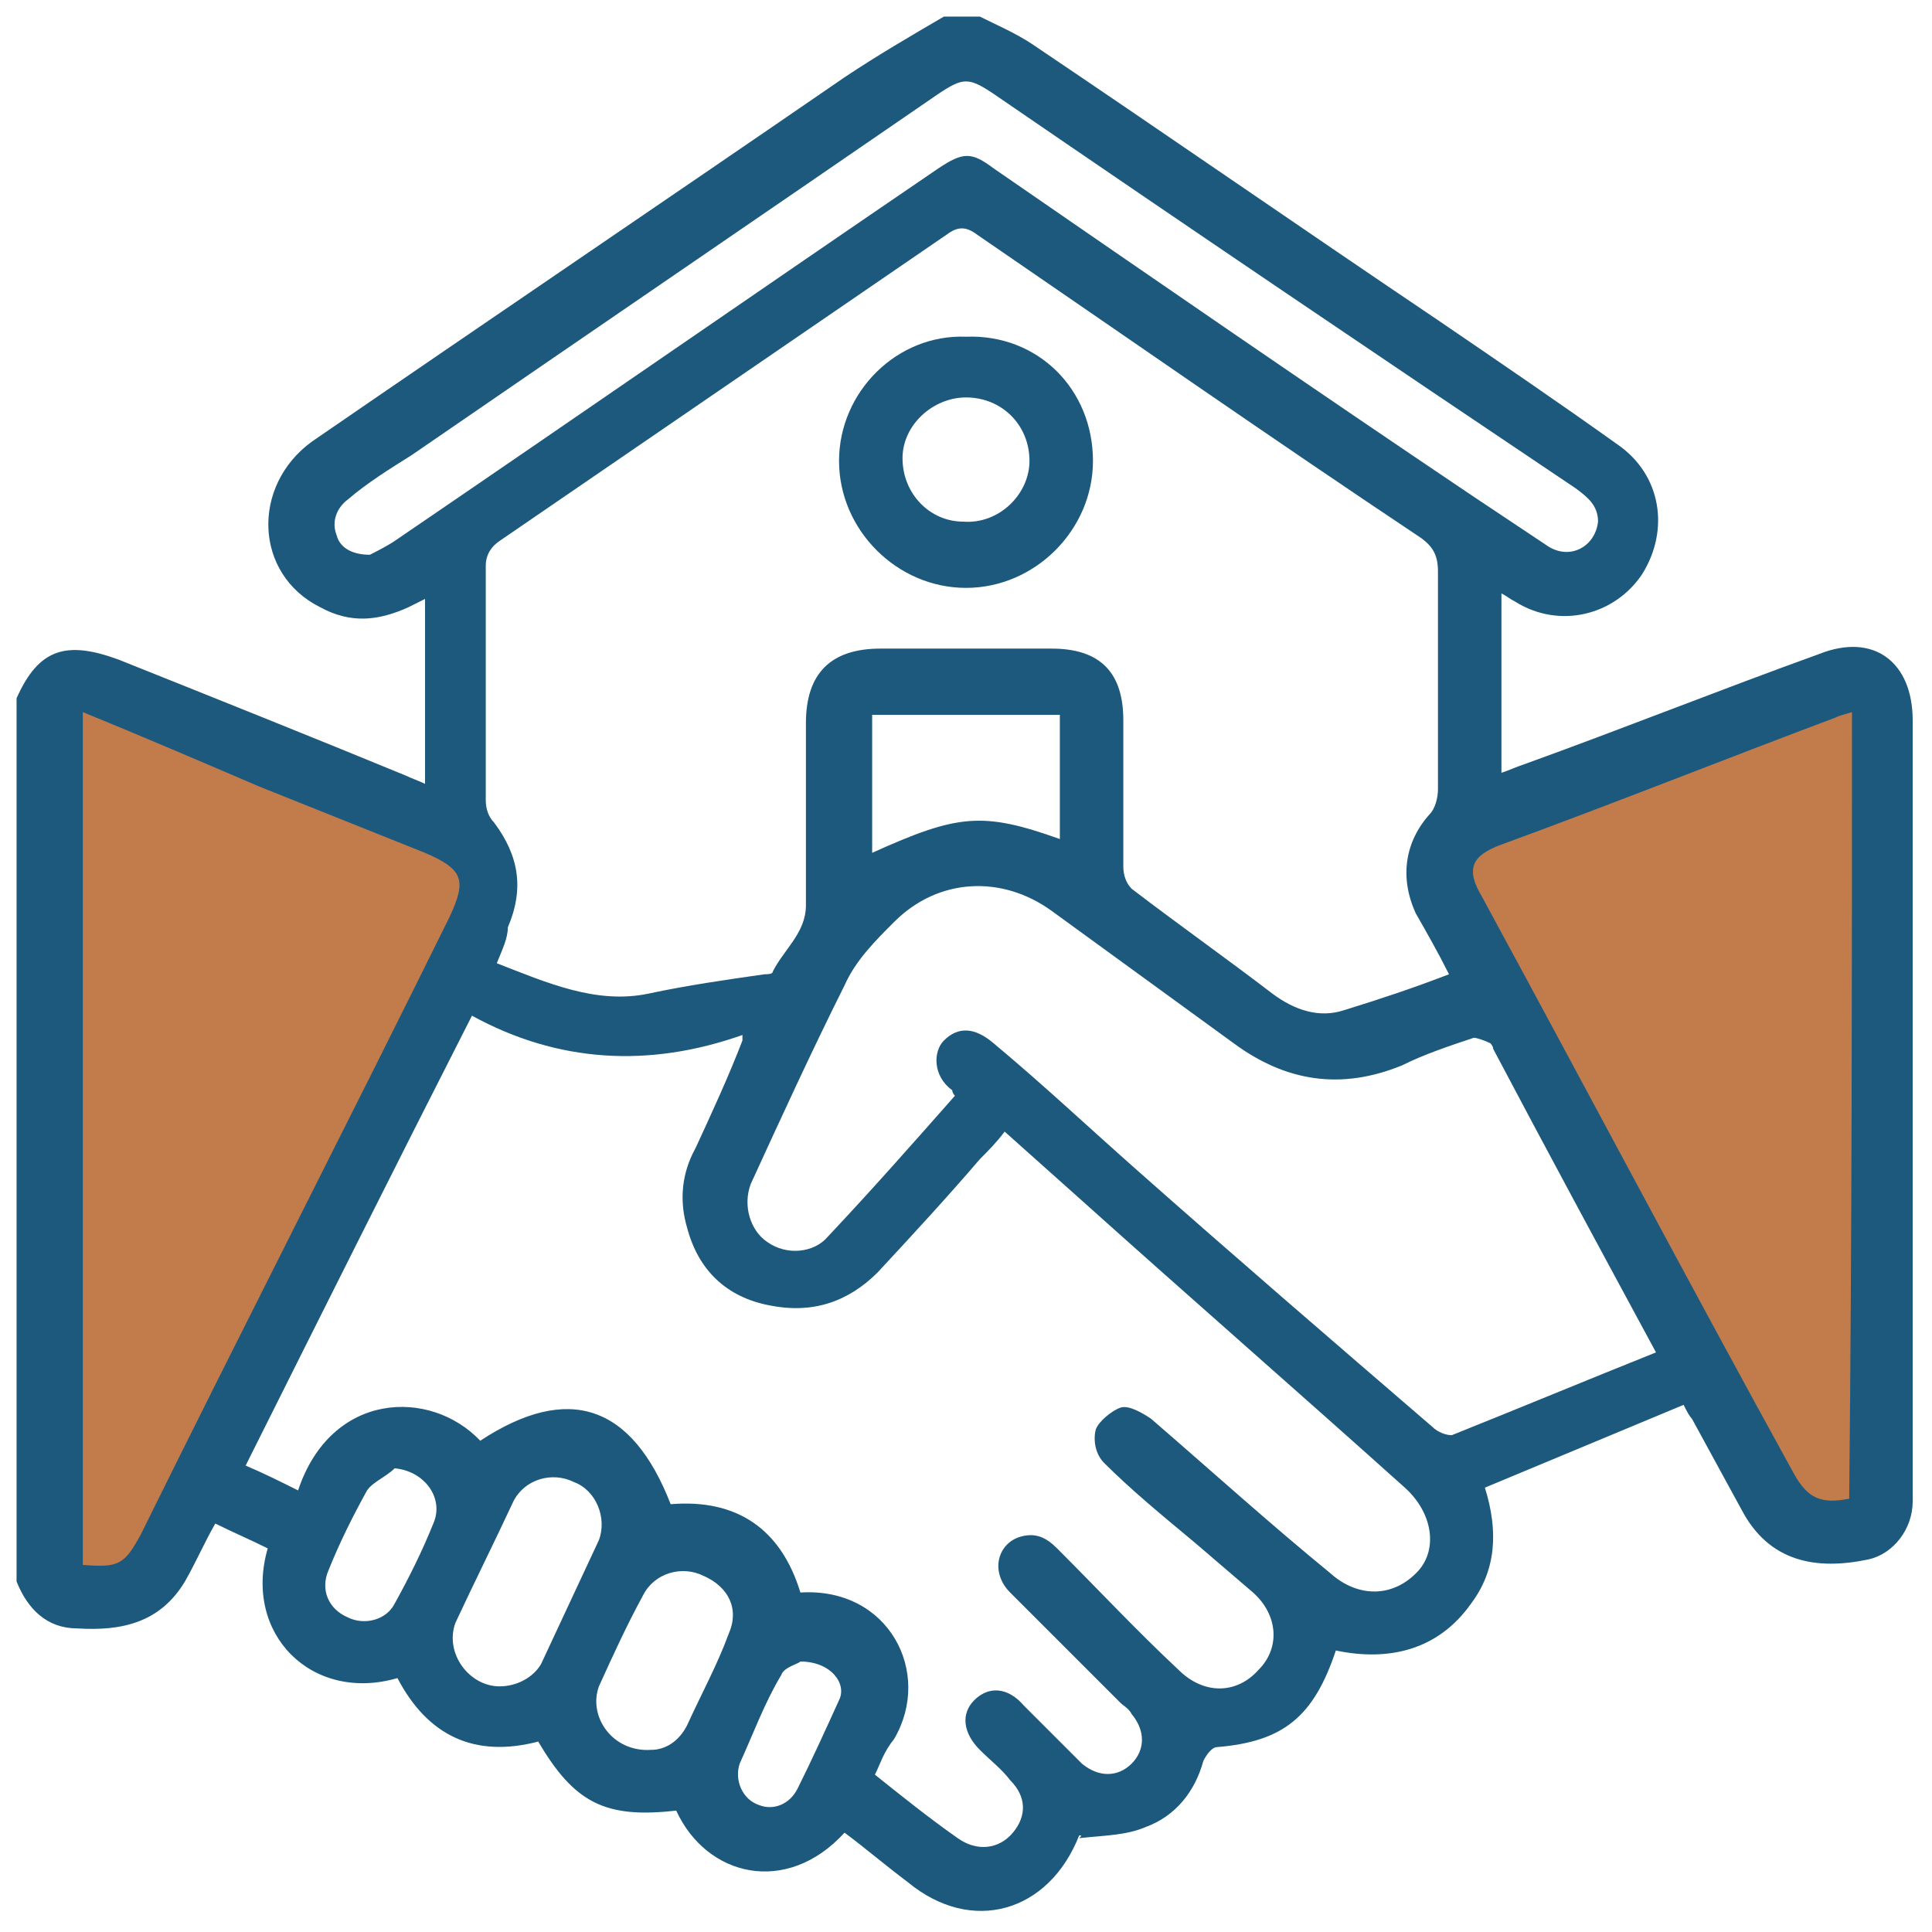
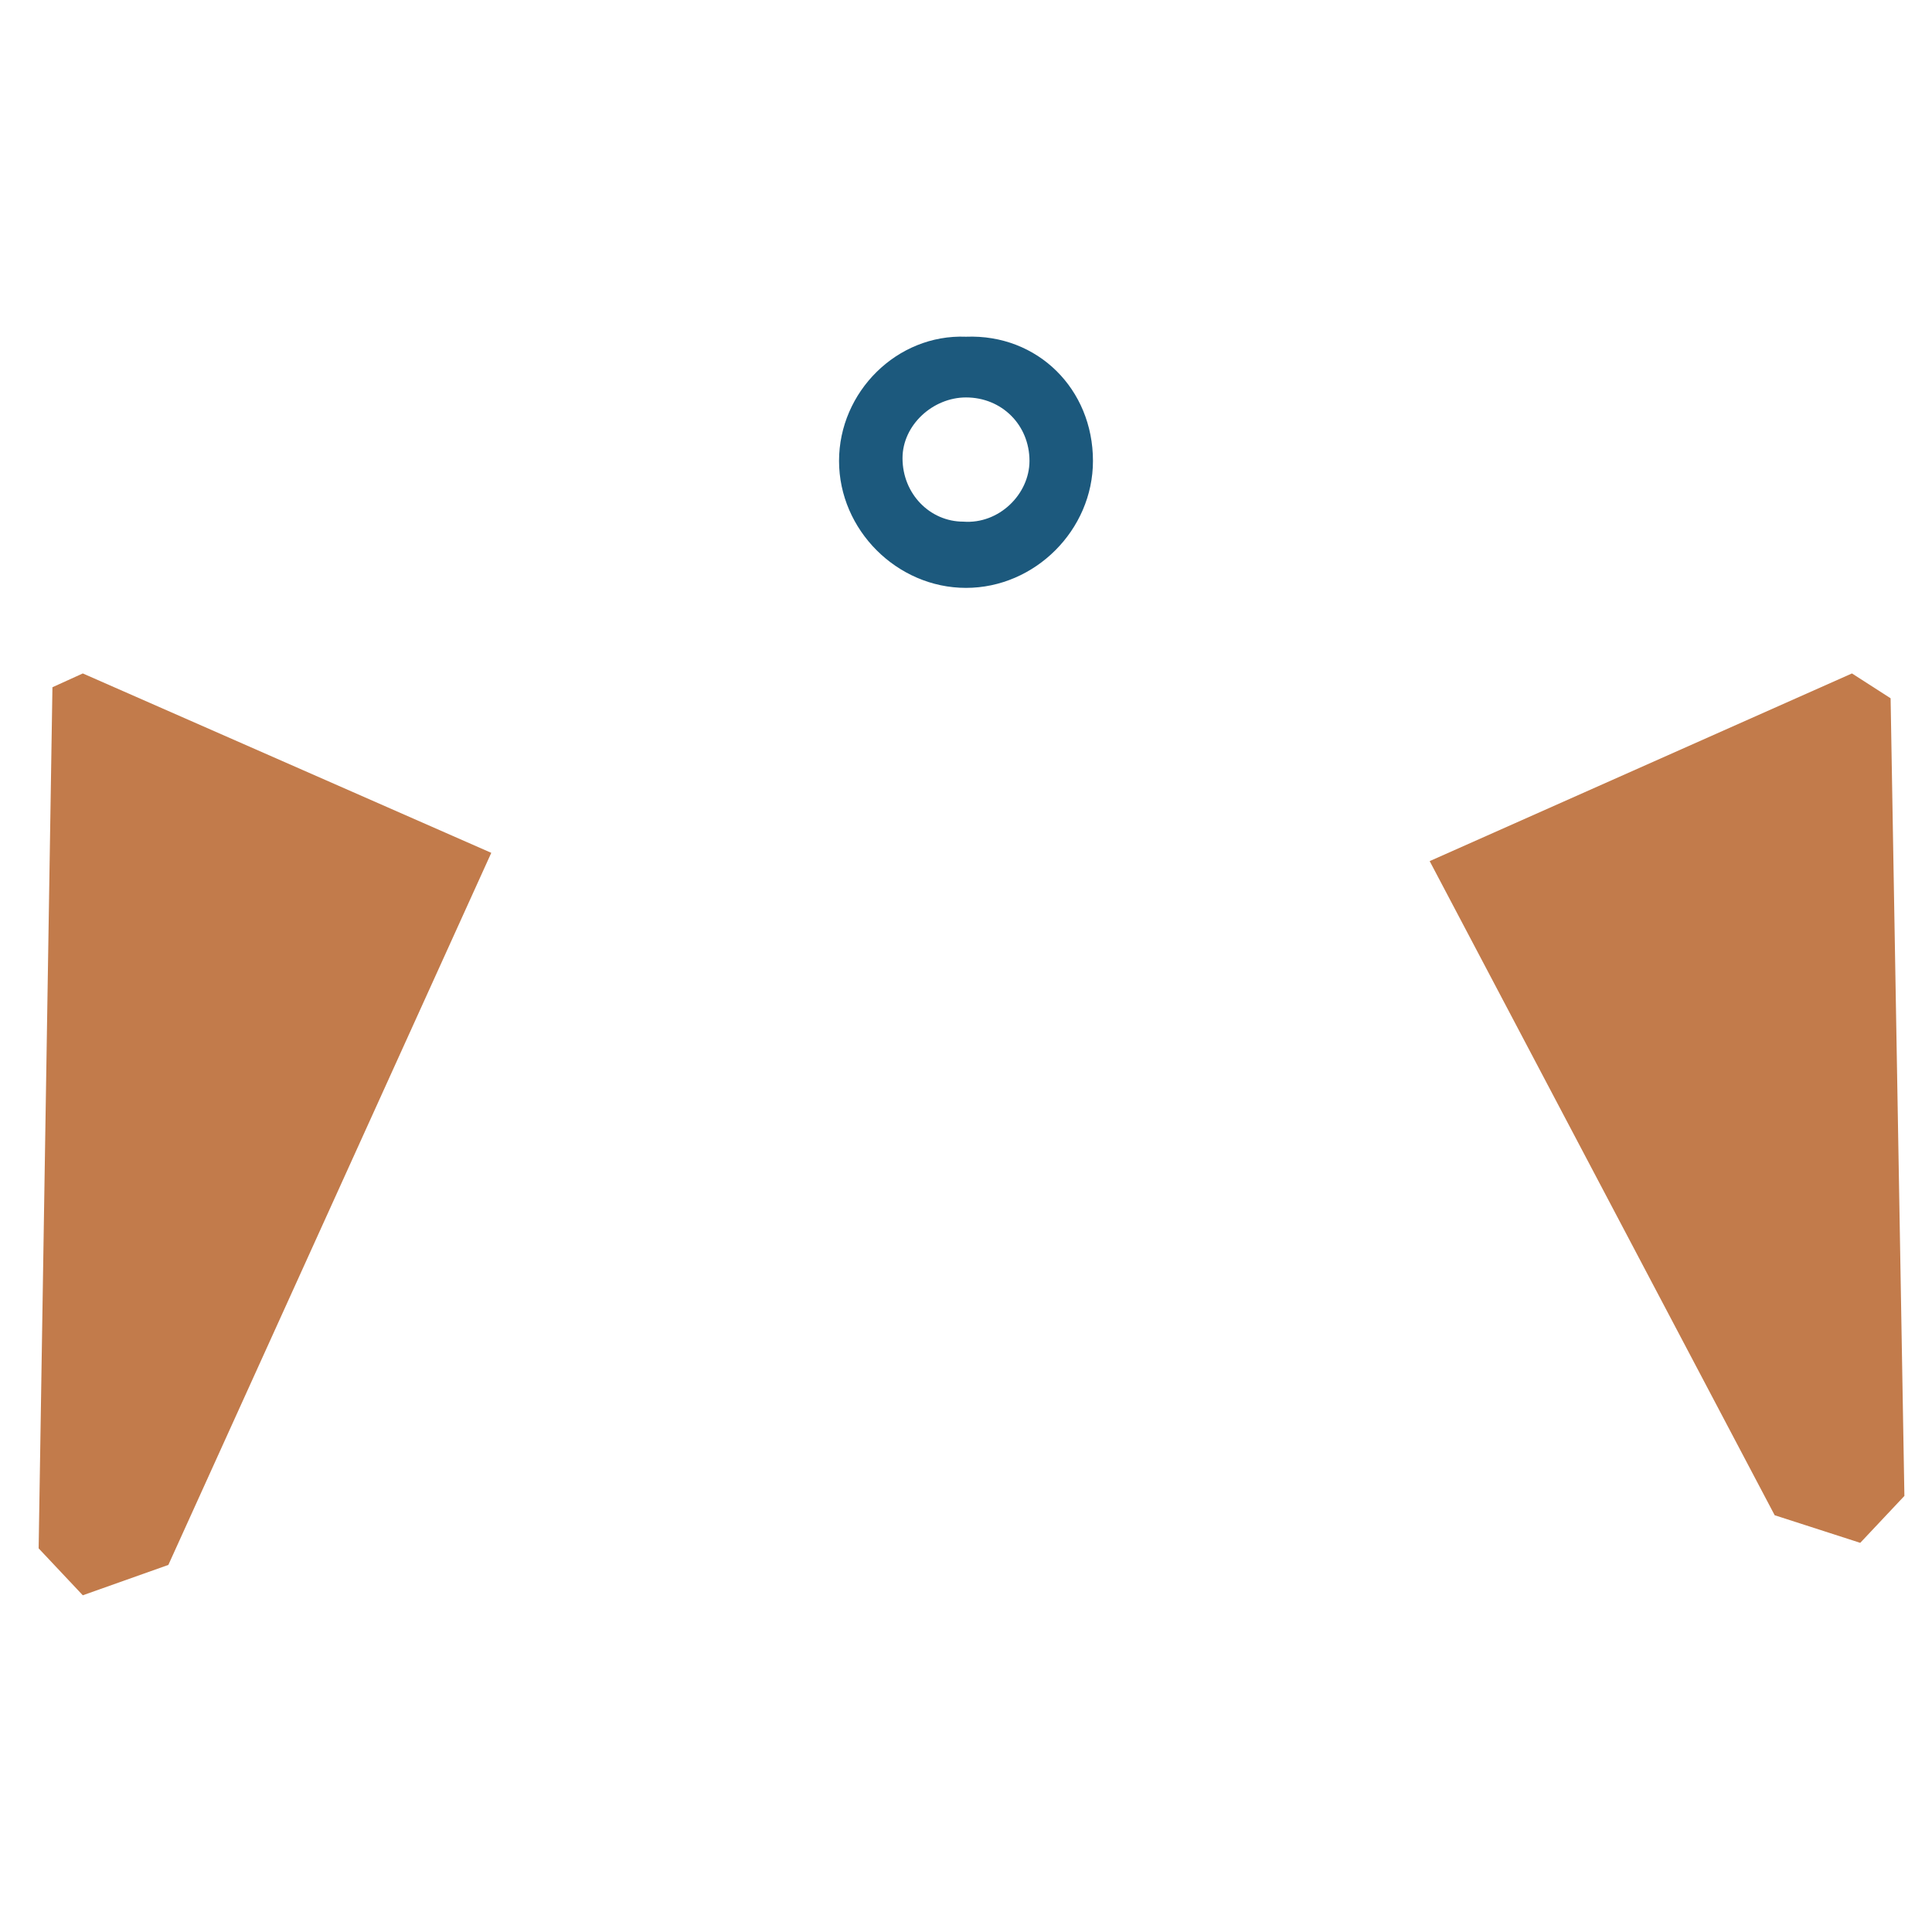
<svg xmlns="http://www.w3.org/2000/svg" version="1.1" id="Layer_1" x="0px" y="0px" viewBox="0 0 70 70" style="enable-background:new 0 0 70 70;" xml:space="preserve">
  <style type="text/css">
	.st0{fill:#B35A1E;fill-opacity:0.8;}
	.st1{clip-path:url(#SVGID_00000175321387448658560180000012858078280283070385_);}
	.st2{fill:#1C597D;}
	.st3{clip-path:url(#SVGID_00000015327607957421015320000003801087245804666551_);}
</style>
  <g>
    <polygon class="st0" points="3,24.4 17.8,30.9 6.1,56.7 3,57.8 1.4,56.1 1.9,24.9  " />
    <polygon class="st0" points="67.1,24.4 51.8,31.2 64.3,54.9 67.4,55.9 69,54.2 68.5,25.3  " />
    <g>
-       <path class="st2" d="M0.6,57.3c0-10.7,0-21.3,0-32c0.8-1.8,1.8-2.1,3.7-1.4c3.5,1.4,7,2.8,10.4,4.2c0.2,0.1,0.5,0.2,0.7,0.3    c0-2.3,0-4.5,0-6.7c-0.2,0.1-0.4,0.2-0.6,0.3c-1.1,0.5-2.1,0.6-3.2,0c-2.4-1.2-2.5-4.4-0.3-6c6.4-4.4,12.9-8.8,19.3-13.2    c1.2-0.8,2.4-1.5,3.6-2.2c0.4,0,0.9,0,1.3,0c0.6,0.3,1.3,0.6,1.9,1c4.9,3.3,9.8,6.7,14.7,10c2.2,1.5,4.4,3,6.5,4.5    c1.6,1.1,1.9,3.1,0.9,4.7c-1,1.5-3,2-4.6,1c-0.2-0.1-0.3-0.2-0.5-0.3c0,2.2,0,4.3,0,6.5c0.3-0.1,0.5-0.2,0.8-0.3    c3.6-1.3,7.1-2.7,10.7-4c2-0.8,3.4,0.3,3.4,2.4c0,8.9,0,17.8,0,26.6c0,0.6,0,1.1,0,1.7c0,1-0.7,1.9-1.6,2.1    c-1.9,0.4-3.6,0.1-4.6-1.8c-0.6-1.1-1.2-2.2-1.8-3.3c-0.1-0.1-0.2-0.3-0.3-0.5c-2.4,1-4.8,2-7.2,3c0.5,1.6,0.4,3-0.5,4.2    c-1.2,1.7-3,2.1-4.9,1.7c-0.8,2.4-1.9,3.3-4.3,3.5c-0.2,0-0.4,0.3-0.5,0.5c-0.3,1.1-1,2-2.1,2.4c-0.7,0.3-1.5,0.3-2.4,0.4    c0.1-0.1,0.1-0.1,0-0.1c-1.1,2.8-3.9,3.6-6.2,1.7c-0.8-0.6-1.5-1.2-2.3-1.8c-2.1,2.3-5,1.6-6.1-0.8c-2.6,0.3-3.7-0.3-5-2.5    c-2.3,0.6-4-0.2-5.1-2.3c-3.1,0.9-5.6-1.6-4.7-4.7c-0.6-0.3-1.3-0.6-1.9-0.9c-0.4,0.7-0.7,1.4-1.1,2.1c-0.9,1.5-2.3,1.8-3.9,1.7    C1.7,59,1,58.3,0.6,57.3z M18,34.9c1.8,0.7,3.6,1.5,5.5,1.1c1.4-0.3,2.8-0.5,4.2-0.7c0.1,0,0.3,0,0.3-0.1c0.4-0.8,1.2-1.4,1.2-2.4    c0-2.2,0-4.4,0-6.6c0-1.8,0.9-2.7,2.7-2.7c2.1,0,4.1,0,6.2,0c1.8,0,2.6,0.9,2.6,2.6c0,1.8,0,3.5,0,5.3c0,0.3,0.1,0.6,0.3,0.8    c1.7,1.3,3.4,2.5,5.1,3.8c0.8,0.6,1.7,0.9,2.6,0.6c1.3-0.4,2.5-0.8,3.8-1.3c-0.4-0.8-0.8-1.5-1.2-2.2c-0.6-1.3-0.4-2.6,0.5-3.6    c0.2-0.2,0.3-0.6,0.3-0.9c0-2.6,0-5.3,0-7.9c0-0.6-0.2-0.9-0.6-1.2c-5.4-3.6-10.7-7.3-16.1-11c-0.4-0.3-0.7-0.3-1.1,0    c-5.4,3.7-10.8,7.4-16.2,11.1c-0.3,0.2-0.5,0.5-0.5,0.9c0,2.8,0,5.7,0,8.5c0,0.3,0.1,0.6,0.3,0.8c0.9,1.2,1.1,2.4,0.5,3.8    C18.4,34,18.2,34.4,18,34.9z M31.7,64.3c1,0.8,2,1.6,3,2.3c0.7,0.5,1.5,0.4,2-0.2c0.5-0.6,0.5-1.3-0.1-1.9    c-0.3-0.4-0.7-0.7-1.1-1.1c-0.6-0.6-0.7-1.3-0.2-1.8c0.5-0.5,1.2-0.5,1.8,0.2c0.7,0.7,1.4,1.4,2.1,2.1c0.6,0.5,1.3,0.5,1.8,0    c0.5-0.5,0.5-1.2,0-1.8c-0.1-0.2-0.3-0.3-0.4-0.4c-1.3-1.3-2.7-2.7-4-4c-0.7-0.7-0.5-1.7,0.3-2c0.6-0.2,1,0,1.4,0.4    c1.5,1.5,2.9,3,4.4,4.4c0.9,0.9,2.1,0.9,2.9,0c0.8-0.8,0.7-2-0.2-2.8c-0.7-0.6-1.4-1.2-2.1-1.8C42.1,54.9,41,54,40,53    c-0.3-0.3-0.4-0.8-0.3-1.2c0.1-0.3,0.6-0.7,0.9-0.8c0.3-0.1,0.8,0.2,1.1,0.4c2.2,1.9,4.3,3.8,6.5,5.6c1,0.9,2.3,0.9,3.2-0.1    c0.7-0.8,0.5-2.1-0.5-3c-3.9-3.5-7.8-6.9-11.7-10.4c-0.9-0.8-1.9-1.7-2.8-2.5c-0.3,0.4-0.6,0.7-0.9,1c-1.2,1.4-2.4,2.7-3.7,4.1    c-1.1,1.1-2.4,1.5-3.9,1.2c-1.6-0.3-2.6-1.3-3-2.8c-0.3-1-0.2-2,0.3-2.9c0.6-1.3,1.2-2.6,1.7-3.9c0-0.1,0-0.1,0-0.2    c-3.4,1.2-6.7,1-9.8-0.7c-2.8,5.5-5.5,10.9-8.2,16.3c0.7,0.3,1.3,0.6,1.9,0.9c1.2-3.6,4.8-3.7,6.6-1.8c3.2-2.1,5.5-1.3,6.9,2.3    c2.4-0.2,4,0.9,4.7,3.2c3.2-0.2,4.8,2.9,3.4,5.3C32,63.5,31.9,63.9,31.7,64.3z M60,49c-2-3.7-4-7.4-5.9-11c0-0.1-0.1-0.2-0.1-0.2    c-0.2-0.1-0.5-0.2-0.6-0.2c-0.9,0.3-1.8,0.6-2.6,1c-2.2,0.9-4.2,0.6-6.1-0.8c-2.2-1.6-4.4-3.2-6.6-4.8c-1.8-1.3-4.1-1.2-5.7,0.4    c-0.7,0.7-1.4,1.4-1.8,2.3c-1.2,2.4-2.3,4.8-3.4,7.2c-0.3,0.8,0,1.7,0.6,2.1c0.7,0.5,1.7,0.4,2.2-0.2c1.6-1.7,3.1-3.4,4.6-5.1    c-0.1-0.1-0.1-0.2-0.1-0.2c-0.7-0.5-0.7-1.4-0.3-1.8c0.5-0.5,1.1-0.5,1.8,0.1c1.8,1.5,3.5,3.1,5.2,4.6c3.5,3.1,7.1,6.2,10.7,9.3    c0.2,0.2,0.5,0.3,0.7,0.3C55.1,51,57.5,50,60,49z M3,25.8c0,10.4,0,20.6,0,30.9c1.3,0.1,1.5,0,2.1-1.1c3.7-7.5,7.5-14.9,11.2-22.4    c0.6-1.3,0.5-1.7-0.9-2.3c-2-0.8-4-1.6-6-2.4C7.3,27.6,5.2,26.7,3,25.8z M67.1,25.8c-0.3,0.1-0.4,0.1-0.6,0.2    c-4,1.5-8,3.1-12.1,4.6c-1.1,0.4-1.3,0.9-0.7,1.9c3.8,7,7.5,14,11.3,20.9c0.5,0.9,1,1.1,2,0.9C67.1,44.8,67.1,35.3,67.1,25.8z     M13.4,20.1c0.2-0.1,0.6-0.3,0.9-0.5c6.6-4.5,13.1-9,19.7-13.5c0.9-0.6,1.2-0.6,2,0c5.8,4,11.6,8,17.4,11.9    c0.9,0.6,1.8,1.2,2.7,1.8c0.8,0.5,1.7,0,1.8-0.9c0-0.6-0.4-0.9-0.8-1.2C50.1,13,43,8.2,36,3.4c-0.9-0.6-1.1-0.6-2,0    c-6.4,4.4-12.7,8.7-19.1,13.1c-0.8,0.5-1.6,1-2.3,1.6c-0.4,0.3-0.6,0.8-0.4,1.3C12.3,19.8,12.7,20.1,13.4,20.1z M38.4,30.4    c0-1.5,0-3,0-4.5c-2.3,0-4.5,0-6.8,0c0,0.9,0,1.7,0,2.5c0,0.8,0,1.6,0,2.5C34.7,29.5,35.6,29.4,38.4,30.4z M18.1,61.1    c0.6,0,1.2-0.3,1.5-0.8c0.7-1.5,1.4-3,2.1-4.5c0.3-0.8-0.1-1.8-0.9-2.1c-0.8-0.4-1.8-0.1-2.2,0.7c-0.7,1.5-1.4,2.9-2.1,4.4    C16.1,59.9,17,61.1,18.1,61.1z M23.6,63.4c0.5,0,1-0.3,1.3-0.9c0.5-1.1,1.1-2.2,1.5-3.3c0.4-0.9,0-1.7-0.9-2.1    c-0.8-0.4-1.8-0.1-2.2,0.7c-0.6,1.1-1.1,2.2-1.6,3.3C21.3,62.2,22.2,63.5,23.6,63.4z M14.3,53.2c-0.3,0.3-0.8,0.5-1,0.8    c-0.5,0.9-1,1.9-1.4,2.9c-0.3,0.7,0,1.4,0.7,1.7c0.6,0.3,1.4,0.1,1.7-0.5c0.5-0.9,1-1.9,1.4-2.9C16.1,54.3,15.4,53.3,14.3,53.2z     M29,60.2c-0.1,0.1-0.6,0.2-0.7,0.5c-0.6,1-1,2.1-1.5,3.2c-0.2,0.6,0.1,1.3,0.7,1.5c0.5,0.2,1.1,0,1.4-0.6c0.5-1,1-2.1,1.5-3.2    C30.7,61,30.1,60.2,29,60.2z" />
      <path class="st2" d="M39.6,16.7c0,2.5-2.1,4.6-4.6,4.6c-2.5,0-4.6-2.1-4.6-4.6c0-2.5,2.1-4.6,4.6-4.5    C37.6,12.1,39.6,14.1,39.6,16.7z M37.3,16.7c0-1.3-1-2.3-2.3-2.3c-1.2,0-2.3,1-2.3,2.2c0,1.3,1,2.3,2.2,2.3    C36.2,19,37.3,17.9,37.3,16.7z" />
    </g>
  </g>
</svg>